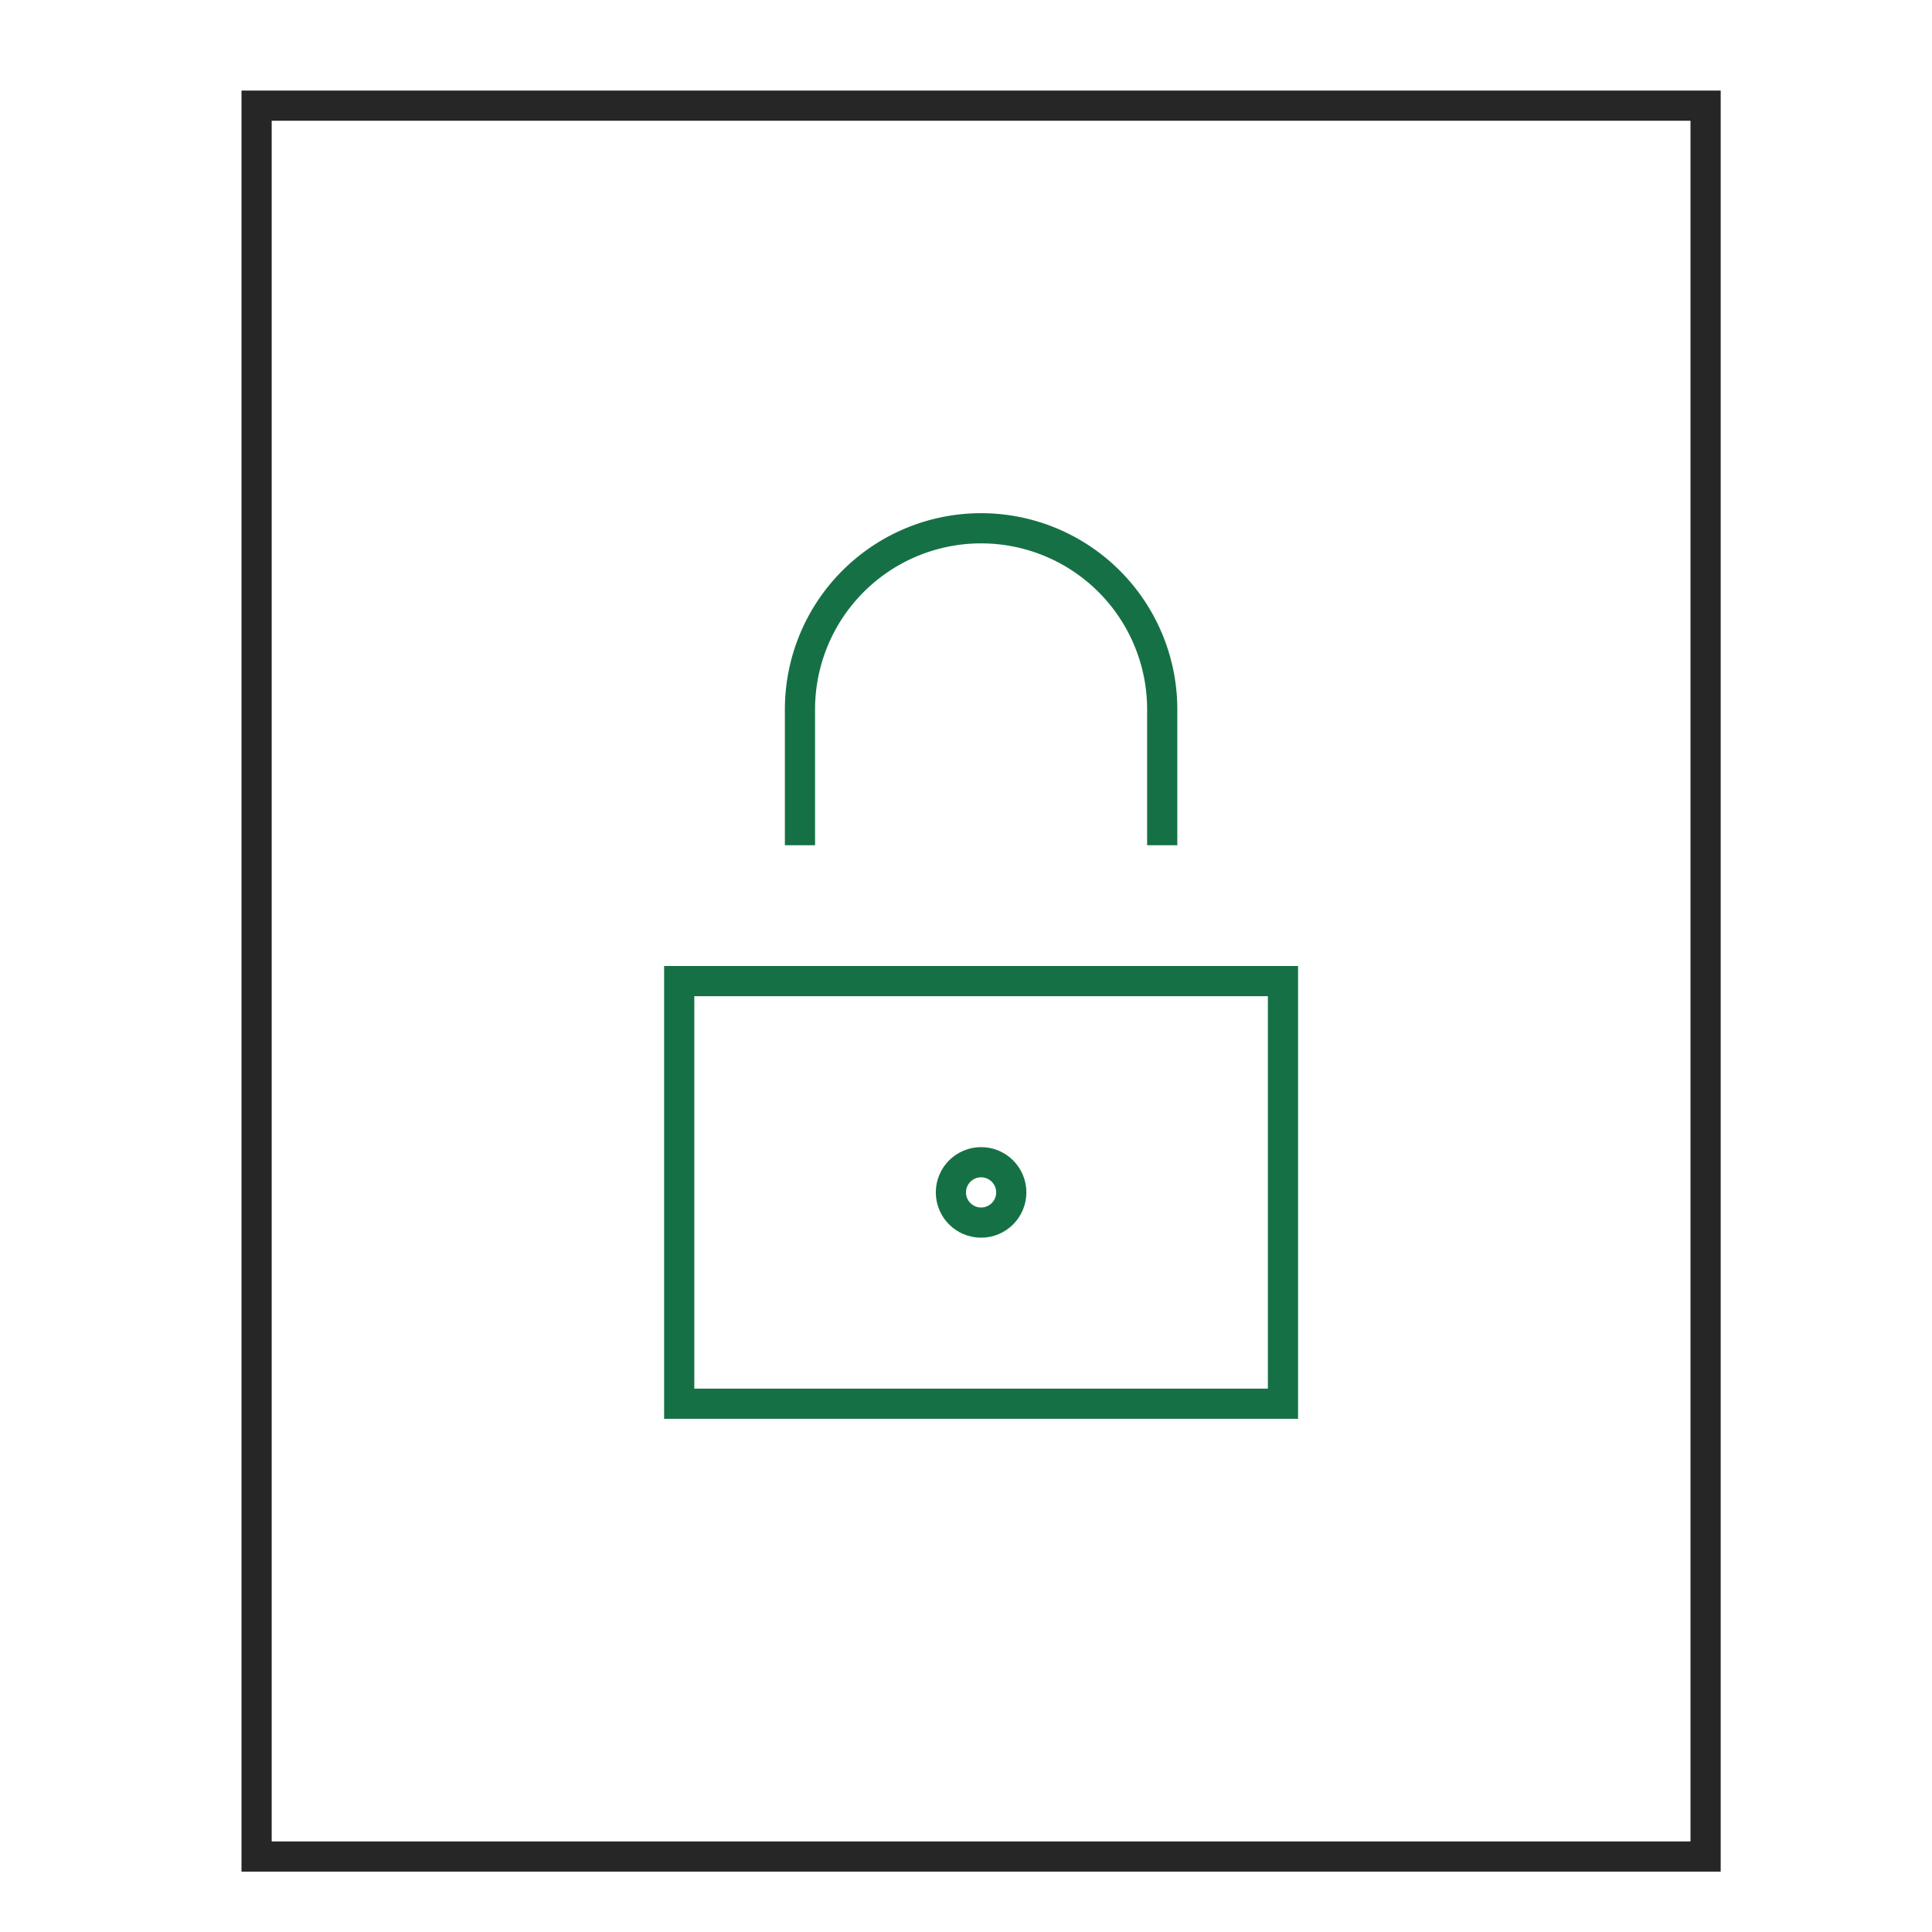
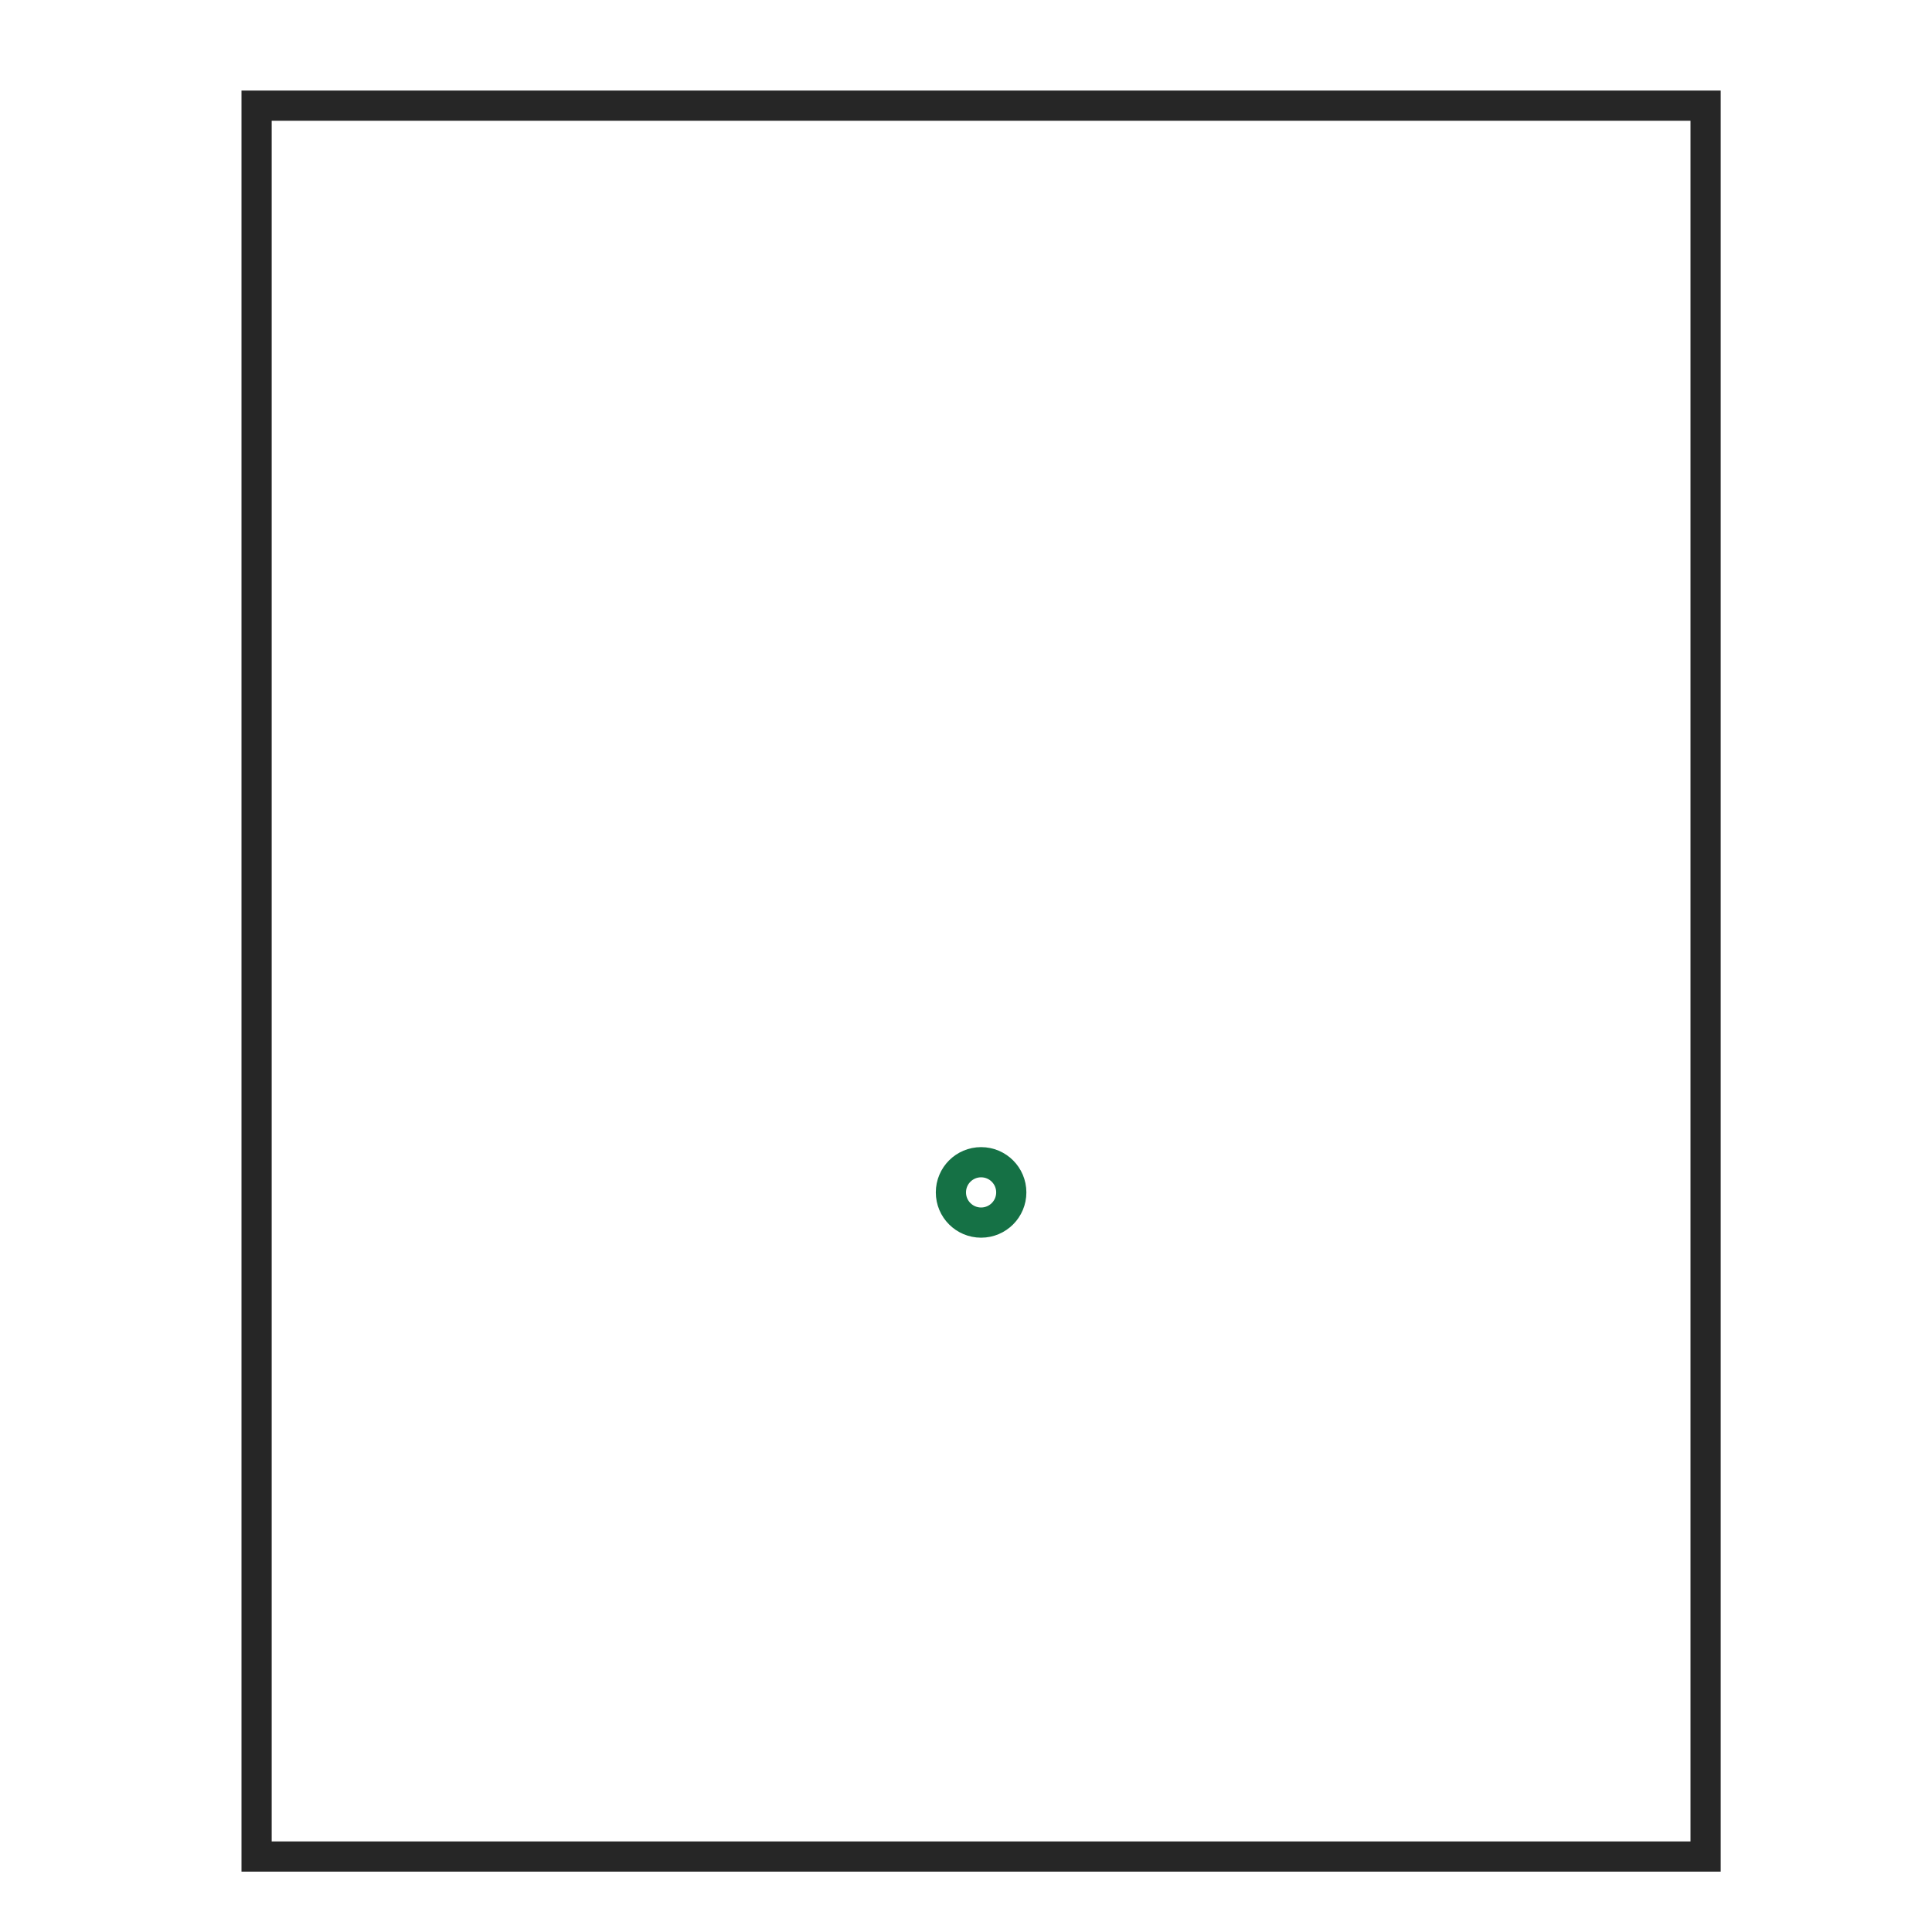
<svg xmlns="http://www.w3.org/2000/svg" height="64" width="64" viewBox="0 0 64 64">
  <title>file locked</title>
  <g stroke-linecap="square" stroke-width="1" stroke-miterlimit="10" fill="none" stroke="#262626" stroke-linejoin="miter" class="nc-icon-wrapper" transform="translate(0.5 0.5)">
    <rect x="8" y="3" width="48" height="58" />
-     <rect x="22" y="32" width="20" height="14" stroke="#157145" />
-     <path d="M26,27V23a6,6,0,0,1,6-6h0a6,6,0,0,1,6,6v4" stroke="#157145" />
    <circle cx="32" cy="39" r="1" stroke="#157145" />
  </g>
</svg>